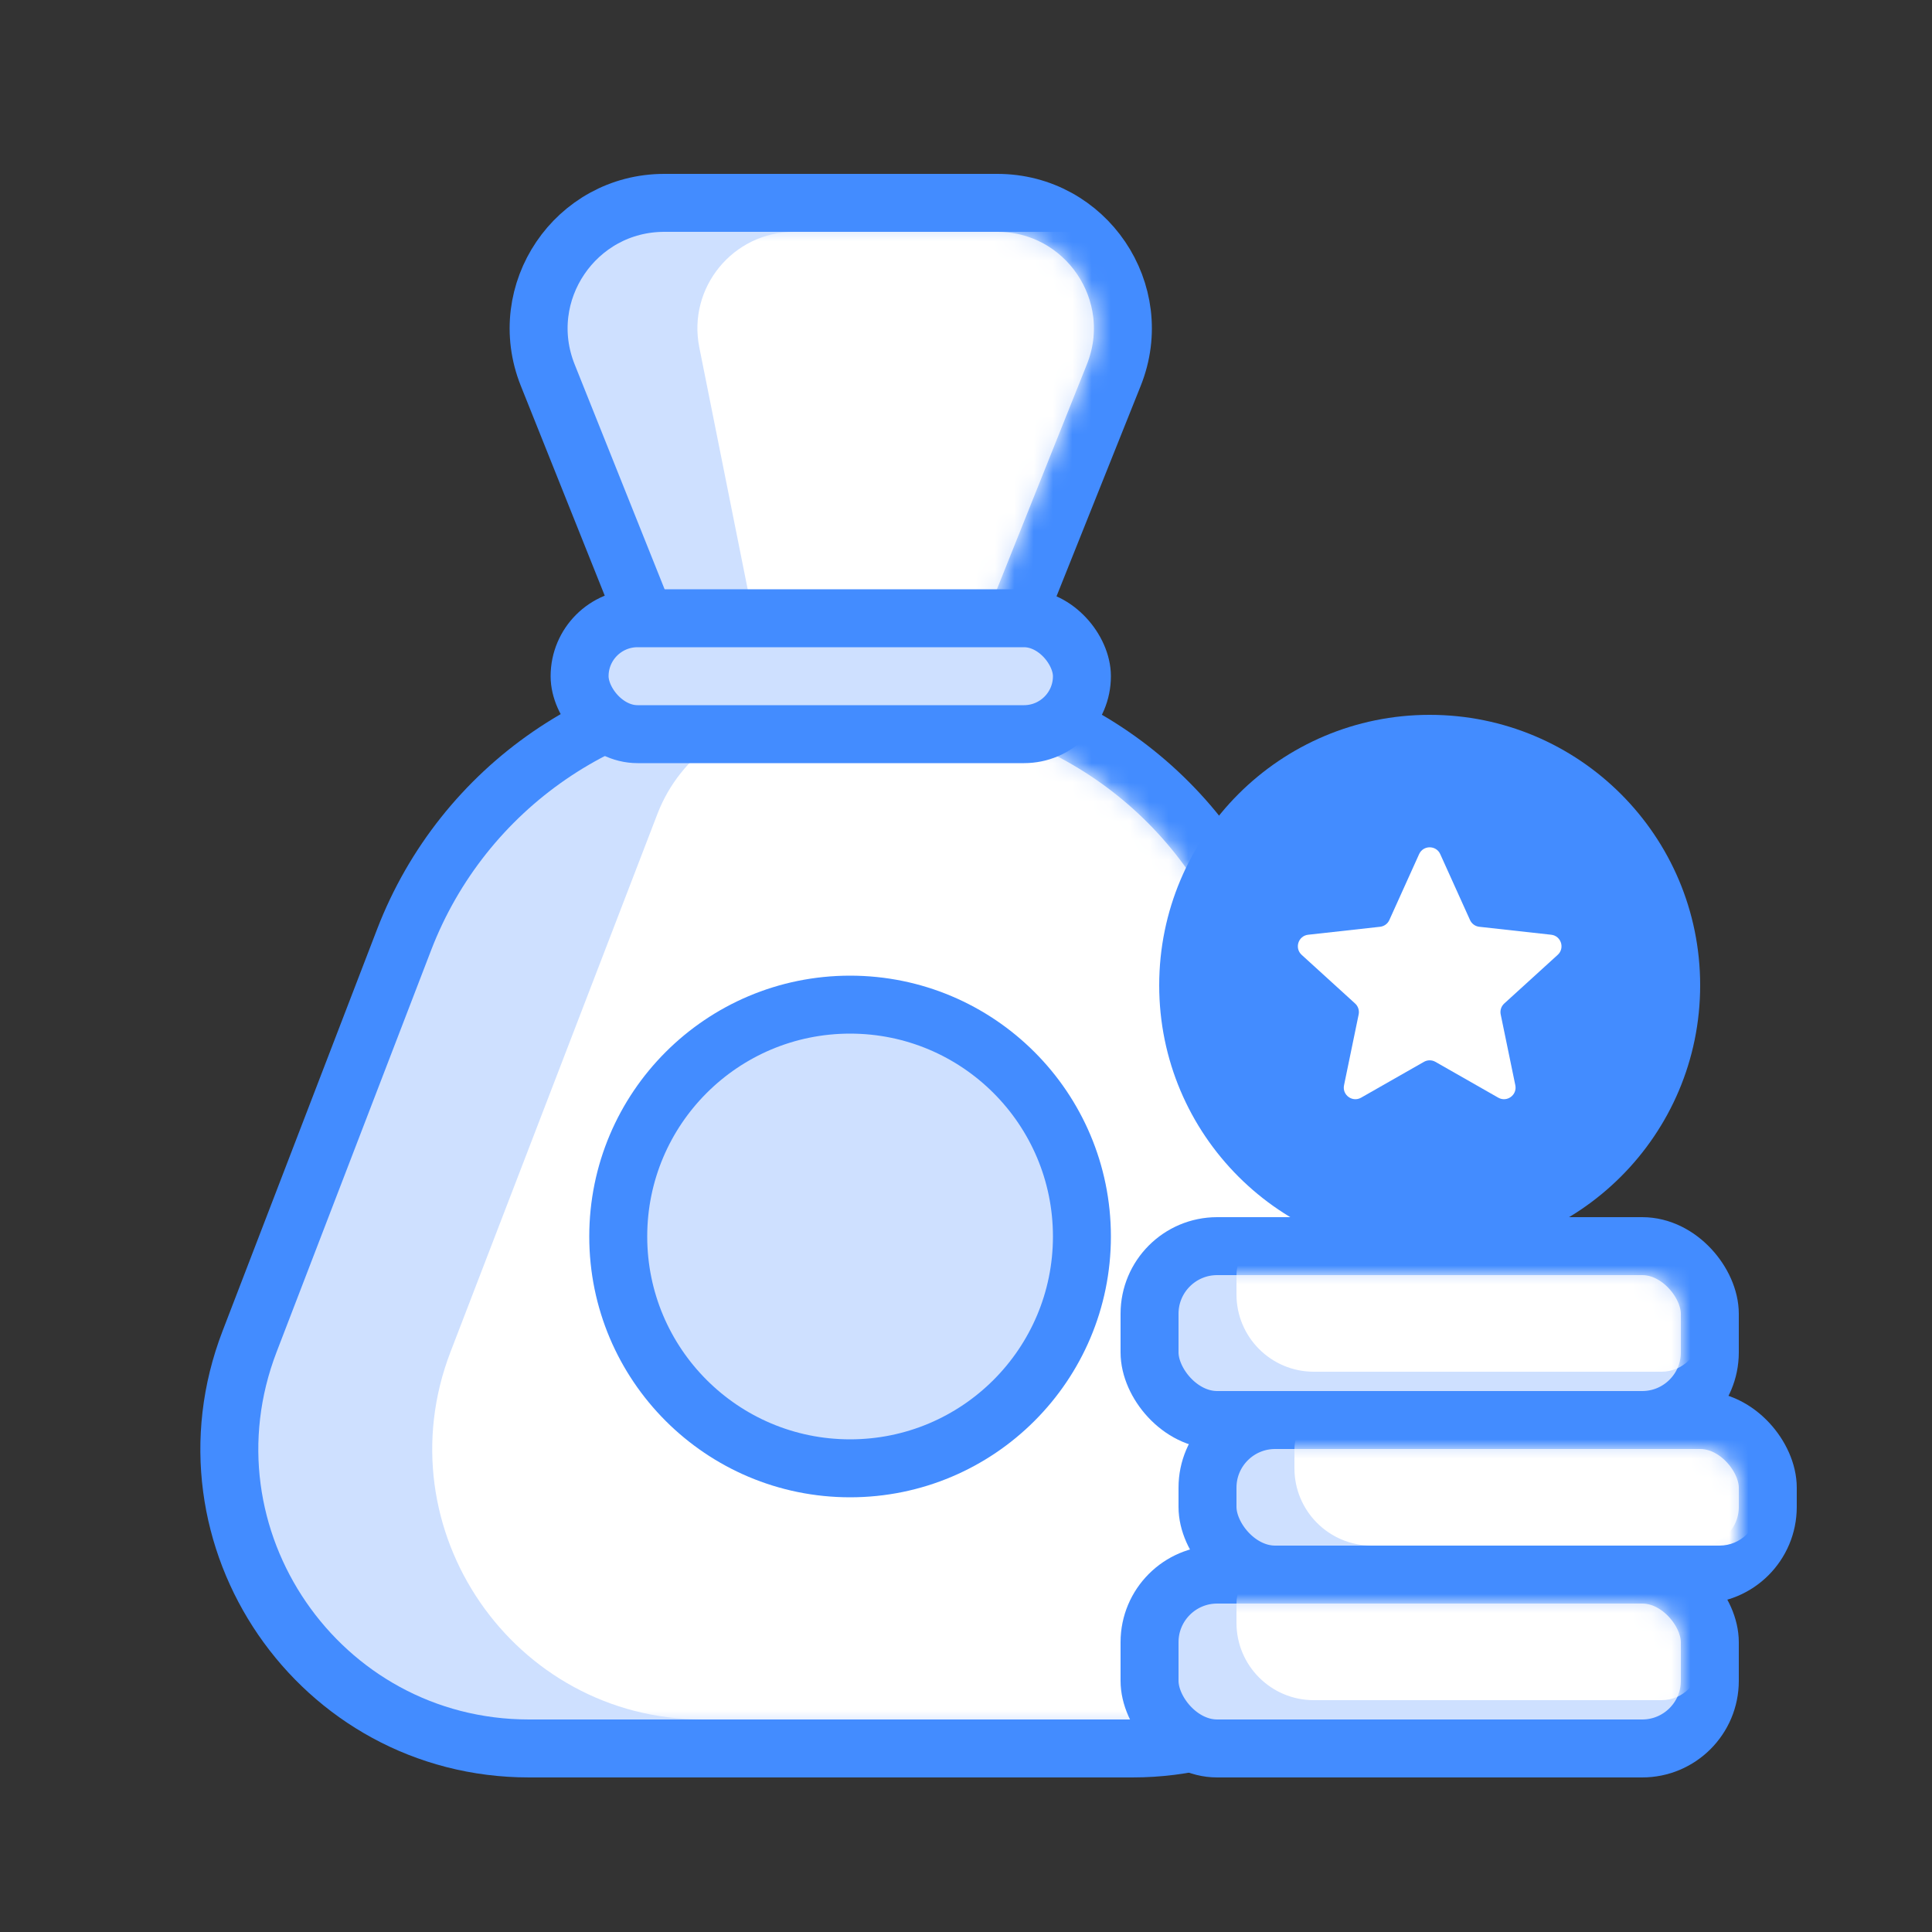
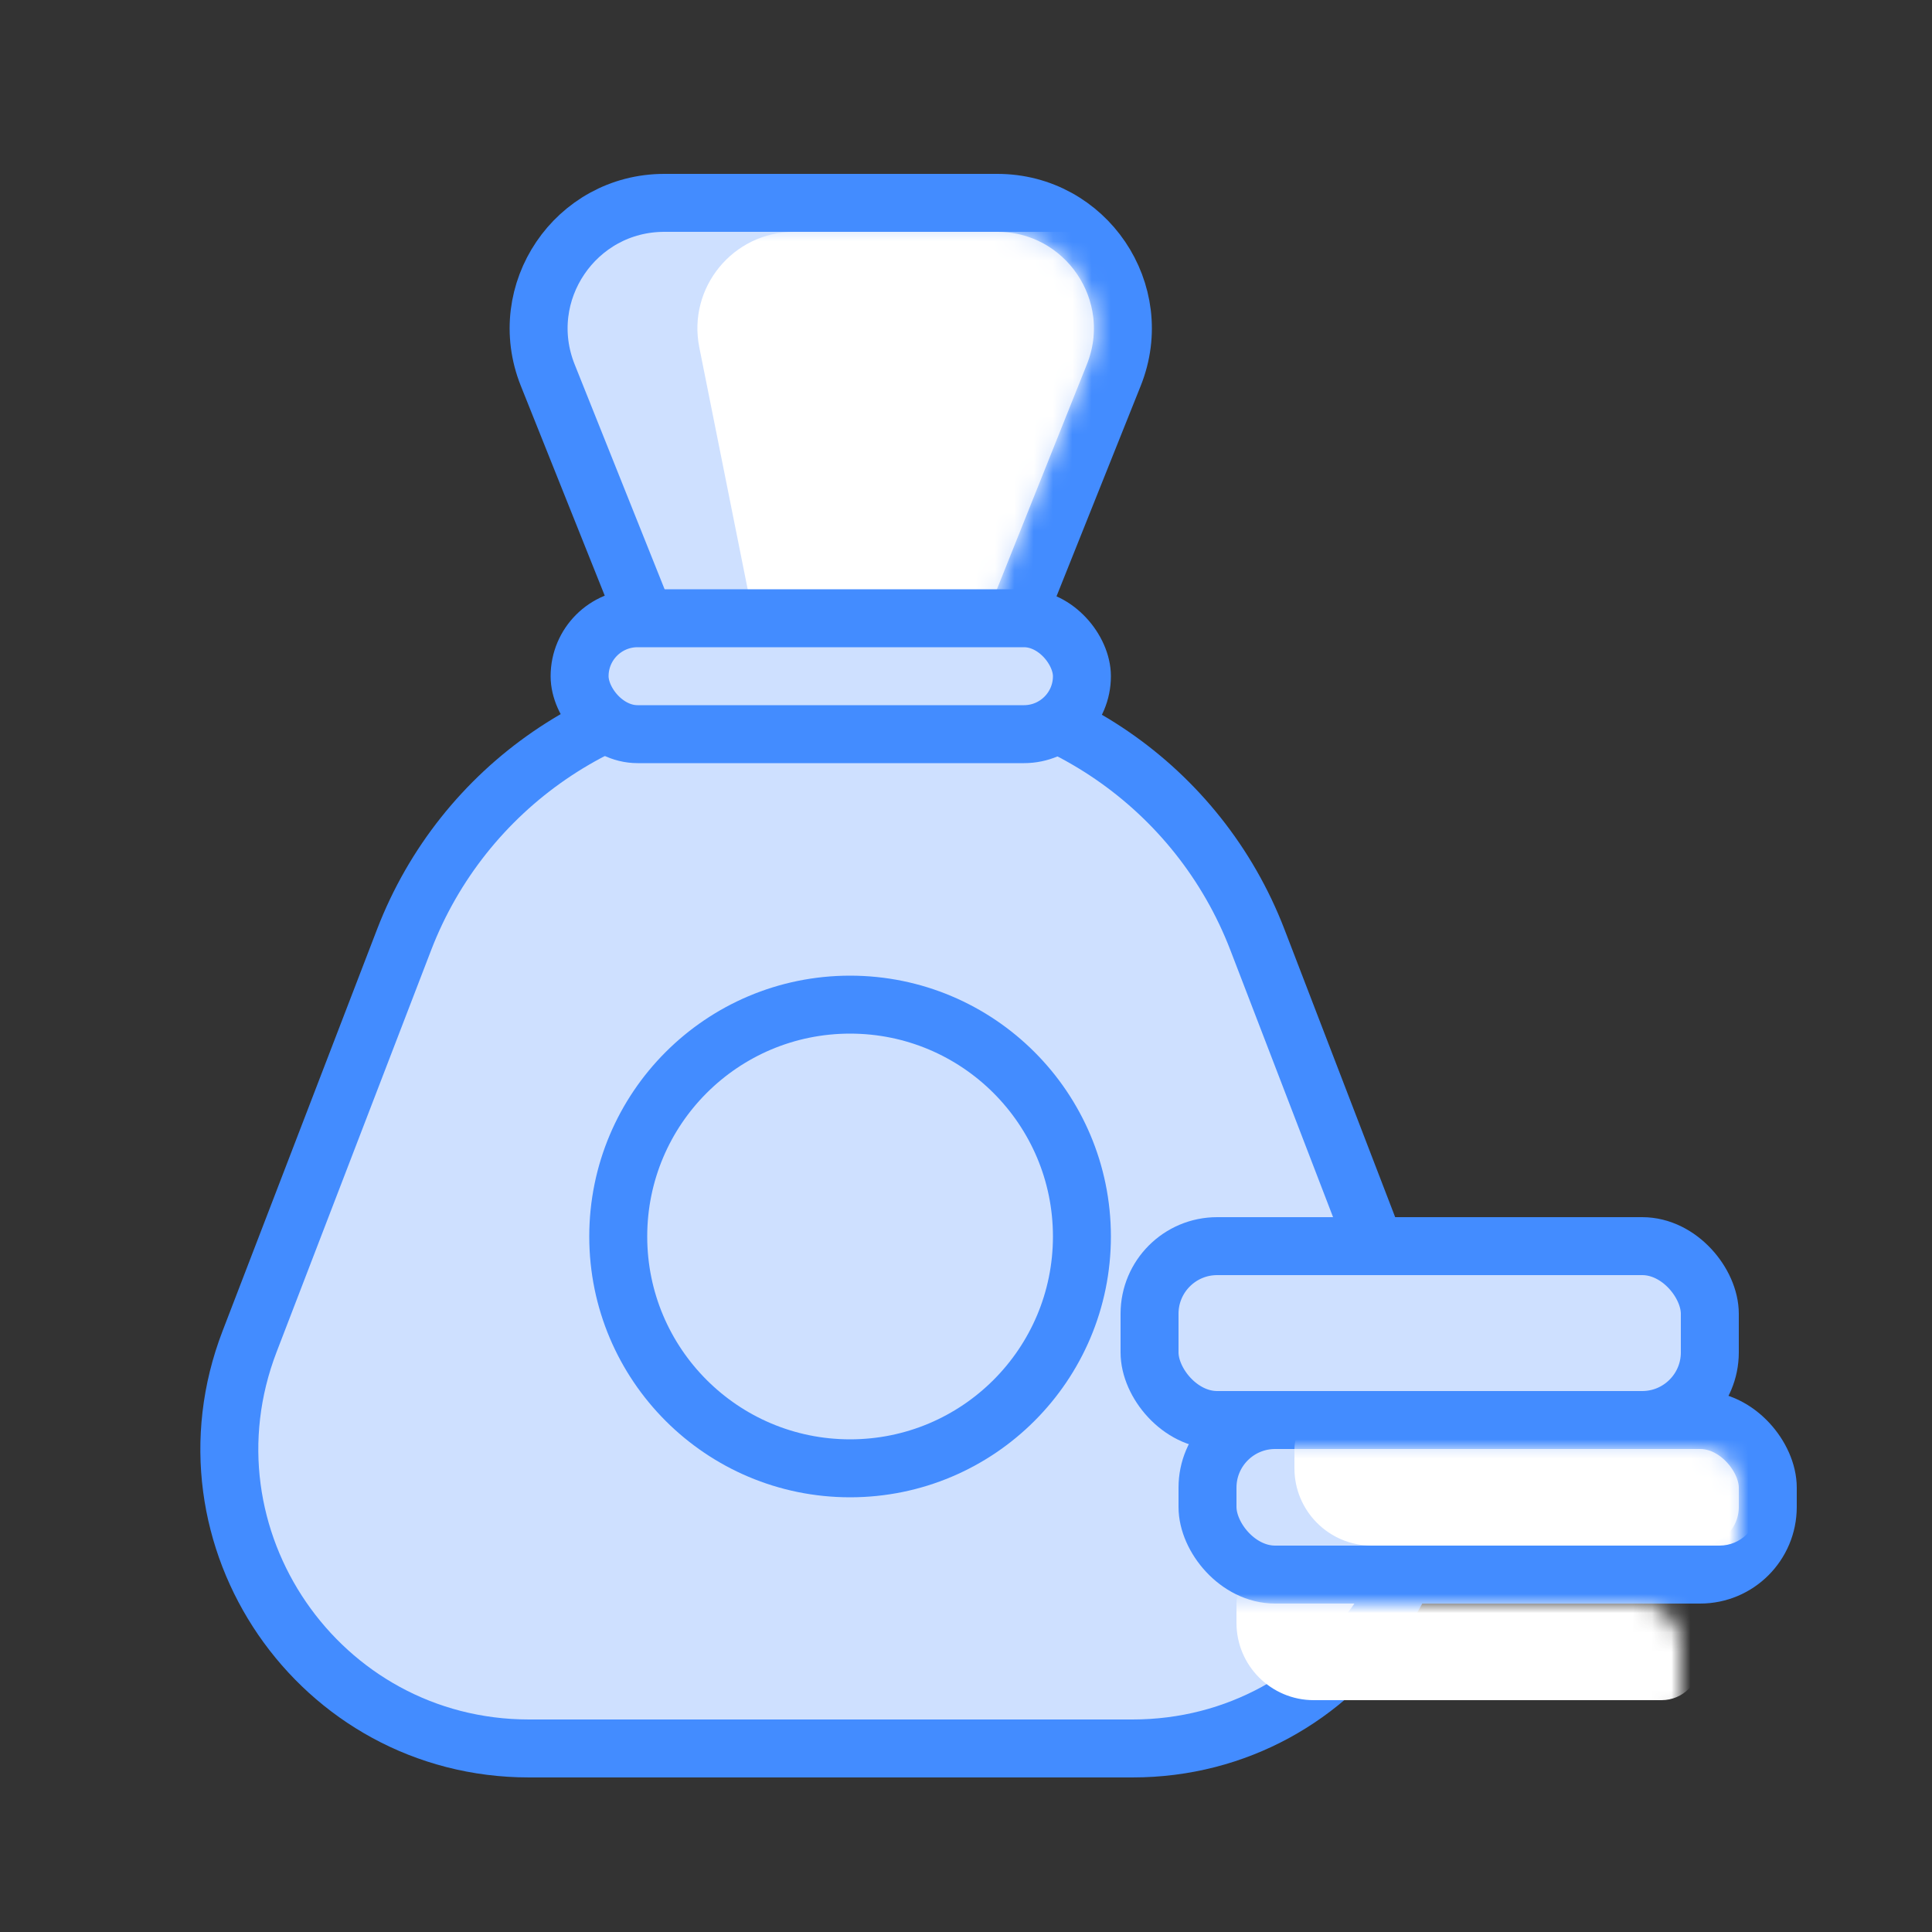
<svg xmlns="http://www.w3.org/2000/svg" width="100" height="100" viewBox="0 0 100 100" fill="none">
  <rect x="0" y="0" width="100" height="100" fill="#333333" stroke="none" />
  <g id="tf_img_how_pesa">
    <path id="Rectangle 60" d="M49 38.5H50.016L50.393 37.557L57.65 19.414C59.358 15.144 56.213 10.5 51.615 10.5H34.385C29.787 10.5 26.642 15.144 28.35 19.414L35.607 37.557L35.984 38.5H37H49Z" fill="#CEE0FF" stroke="#438CFF" stroke-width="3" />
    <g id="Mask group">
      <mask id="mask0_67_7741" style="mask-type:alpha" maskUnits="userSpaceOnUse" x="29" y="12" width="28" height="25">
        <path id="Rectangle 68" d="M29.743 18.857C28.429 15.573 30.848 12 34.385 12H51.615C55.152 12 57.571 15.573 56.257 18.857L49 37H37L29.743 18.857Z" fill="#CEE0FF" />
      </mask>
      <g mask="url(#mask0_67_7741)">
        <path id="Rectangle 66" d="M36.196 17.981C35.577 14.887 37.944 12 41.099 12H57.615C61.152 12 63.571 15.573 62.257 18.857L55 37H40L36.196 17.981Z" fill="white" />
      </g>
    </g>
    <path id="Rectangle 61" d="M40.049 35.5C31.567 35.5 23.961 40.724 20.916 48.641L12.918 69.436C9.013 79.588 16.507 90.5 27.384 90.5H58.616C69.493 90.5 76.987 79.588 73.082 69.436L65.084 48.641C62.039 40.724 54.433 35.5 45.951 35.5H40.049Z" fill="#CEE0FF" stroke="#438CFF" stroke-width="3" />
    <g id="Mask group_2">
      <mask id="mask1_67_7741" style="mask-type:alpha" maskUnits="userSpaceOnUse" x="13" y="37" width="60" height="52">
-         <path id="Rectangle 68_2" d="M22.316 49.179C25.138 41.842 32.188 37 40.049 37H45.951C53.812 37 60.862 41.842 63.684 49.179L71.682 69.974C75.209 79.144 68.441 89 58.616 89H27.384C17.559 89 10.791 79.144 14.318 69.974L22.316 49.179Z" fill="#CEE0FF" />
+         <path id="Rectangle 68_2" d="M22.316 49.179C25.138 41.842 32.188 37 40.049 37H45.951C53.812 37 60.862 41.842 63.684 49.179L71.682 69.974H27.384C17.559 89 10.791 79.144 14.318 69.974L22.316 49.179Z" fill="#CEE0FF" />
      </mask>
      <g mask="url(#mask1_67_7741)">
-         <path id="Rectangle 67" d="M34.028 42.128C35.216 39.039 38.184 37 41.494 37H54.951C62.812 37 69.862 41.842 72.684 49.179L80.682 69.974C84.209 79.144 77.441 89 67.616 89H36.384C26.559 89 19.791 79.144 23.318 69.974L34.028 42.128Z" fill="white" />
-       </g>
+         </g>
    </g>
    <rect id="Rectangle 62" x="30" y="32" width="26" height="6" rx="3" fill="#CEE0FF" stroke="#438CFF" stroke-width="3" />
    <rect id="Rectangle 63" x="59.5" y="64.5" width="29" height="9" rx="3.5" fill="#CEE0FF" stroke="#438CFF" stroke-width="3" />
    <g id="Mask group_3">
      <mask id="mask2_67_7741" style="mask-type:alpha" maskUnits="userSpaceOnUse" x="61" y="66" width="26" height="7">
        <rect id="Rectangle 67_2" x="61" y="66" width="26" height="7" rx="2" fill="white" />
      </mask>
      <g mask="url(#mask2_67_7741)">
-         <path id="Rectangle 66_2" d="M64 66C64 64.895 64.895 64 66 64H86C87.105 64 88 64.895 88 66V69C88 70.105 87.105 71 86 71H68C65.791 71 64 69.209 64 67V66Z" fill="white" />
-       </g>
+         </g>
    </g>
    <rect id="Rectangle 64" x="62.5" y="73.5" width="29" height="8" rx="3.5" fill="#CEE0FF" stroke="#438CFF" stroke-width="3" />
    <g id="Mask group_4">
      <mask id="mask3_67_7741" style="mask-type:alpha" maskUnits="userSpaceOnUse" x="64" y="75" width="26" height="7">
        <rect id="Rectangle 67_3" x="64" y="75" width="26" height="7" rx="2" fill="white" />
      </mask>
      <g mask="url(#mask3_67_7741)">
        <path id="Rectangle 66_3" d="M67 75C67 73.895 67.895 73 69 73H89C90.105 73 91 73.895 91 75V78C91 79.105 90.105 80 89 80H71C68.791 80 67 78.209 67 76V75Z" fill="white" />
      </g>
    </g>
    <circle id="Ellipse 41" cx="44" cy="64" r="12" fill="#CEE0FF" stroke="#438CFF" stroke-width="3" />
-     <circle id="Ellipse 42" cx="74" cy="51" r="14" fill="#438CFF" />
-     <path id="Star 7" d="M73.453 44.21C73.666 43.739 74.334 43.739 74.547 44.21L76.088 47.621C76.175 47.814 76.358 47.947 76.569 47.97L80.289 48.382C80.802 48.439 81.008 49.074 80.627 49.422L77.859 51.942C77.703 52.084 77.633 52.299 77.676 52.507L78.433 56.172C78.538 56.678 77.997 57.07 77.549 56.815L74.297 54.961C74.113 54.856 73.887 54.856 73.703 54.961L70.451 56.815C70.003 57.07 69.462 56.678 69.567 56.172L70.324 52.507C70.367 52.299 70.297 52.084 70.141 51.942L67.373 49.422C66.992 49.074 67.198 48.439 67.711 48.382L71.431 47.97C71.642 47.947 71.825 47.814 71.912 47.621L73.453 44.21Z" fill="white" />
-     <rect id="Rectangle 65" x="59.5" y="81.5" width="29" height="9" rx="3.5" fill="#CEE0FF" stroke="#438CFF" stroke-width="3" />
    <g id="Mask group_5">
      <mask id="mask4_67_7741" style="mask-type:alpha" maskUnits="userSpaceOnUse" x="61" y="83" width="26" height="7">
        <rect id="Rectangle 67_4" x="61" y="83" width="26" height="7" rx="2" fill="white" />
      </mask>
      <g mask="url(#mask4_67_7741)">
        <path id="Rectangle 66_4" d="M64 83C64 81.895 64.895 81 66 81H86C87.105 81 88 81.895 88 83V86C88 87.105 87.105 88 86 88H68C65.791 88 64 86.209 64 84V83Z" fill="white" />
      </g>
    </g>
  </g>
</svg>